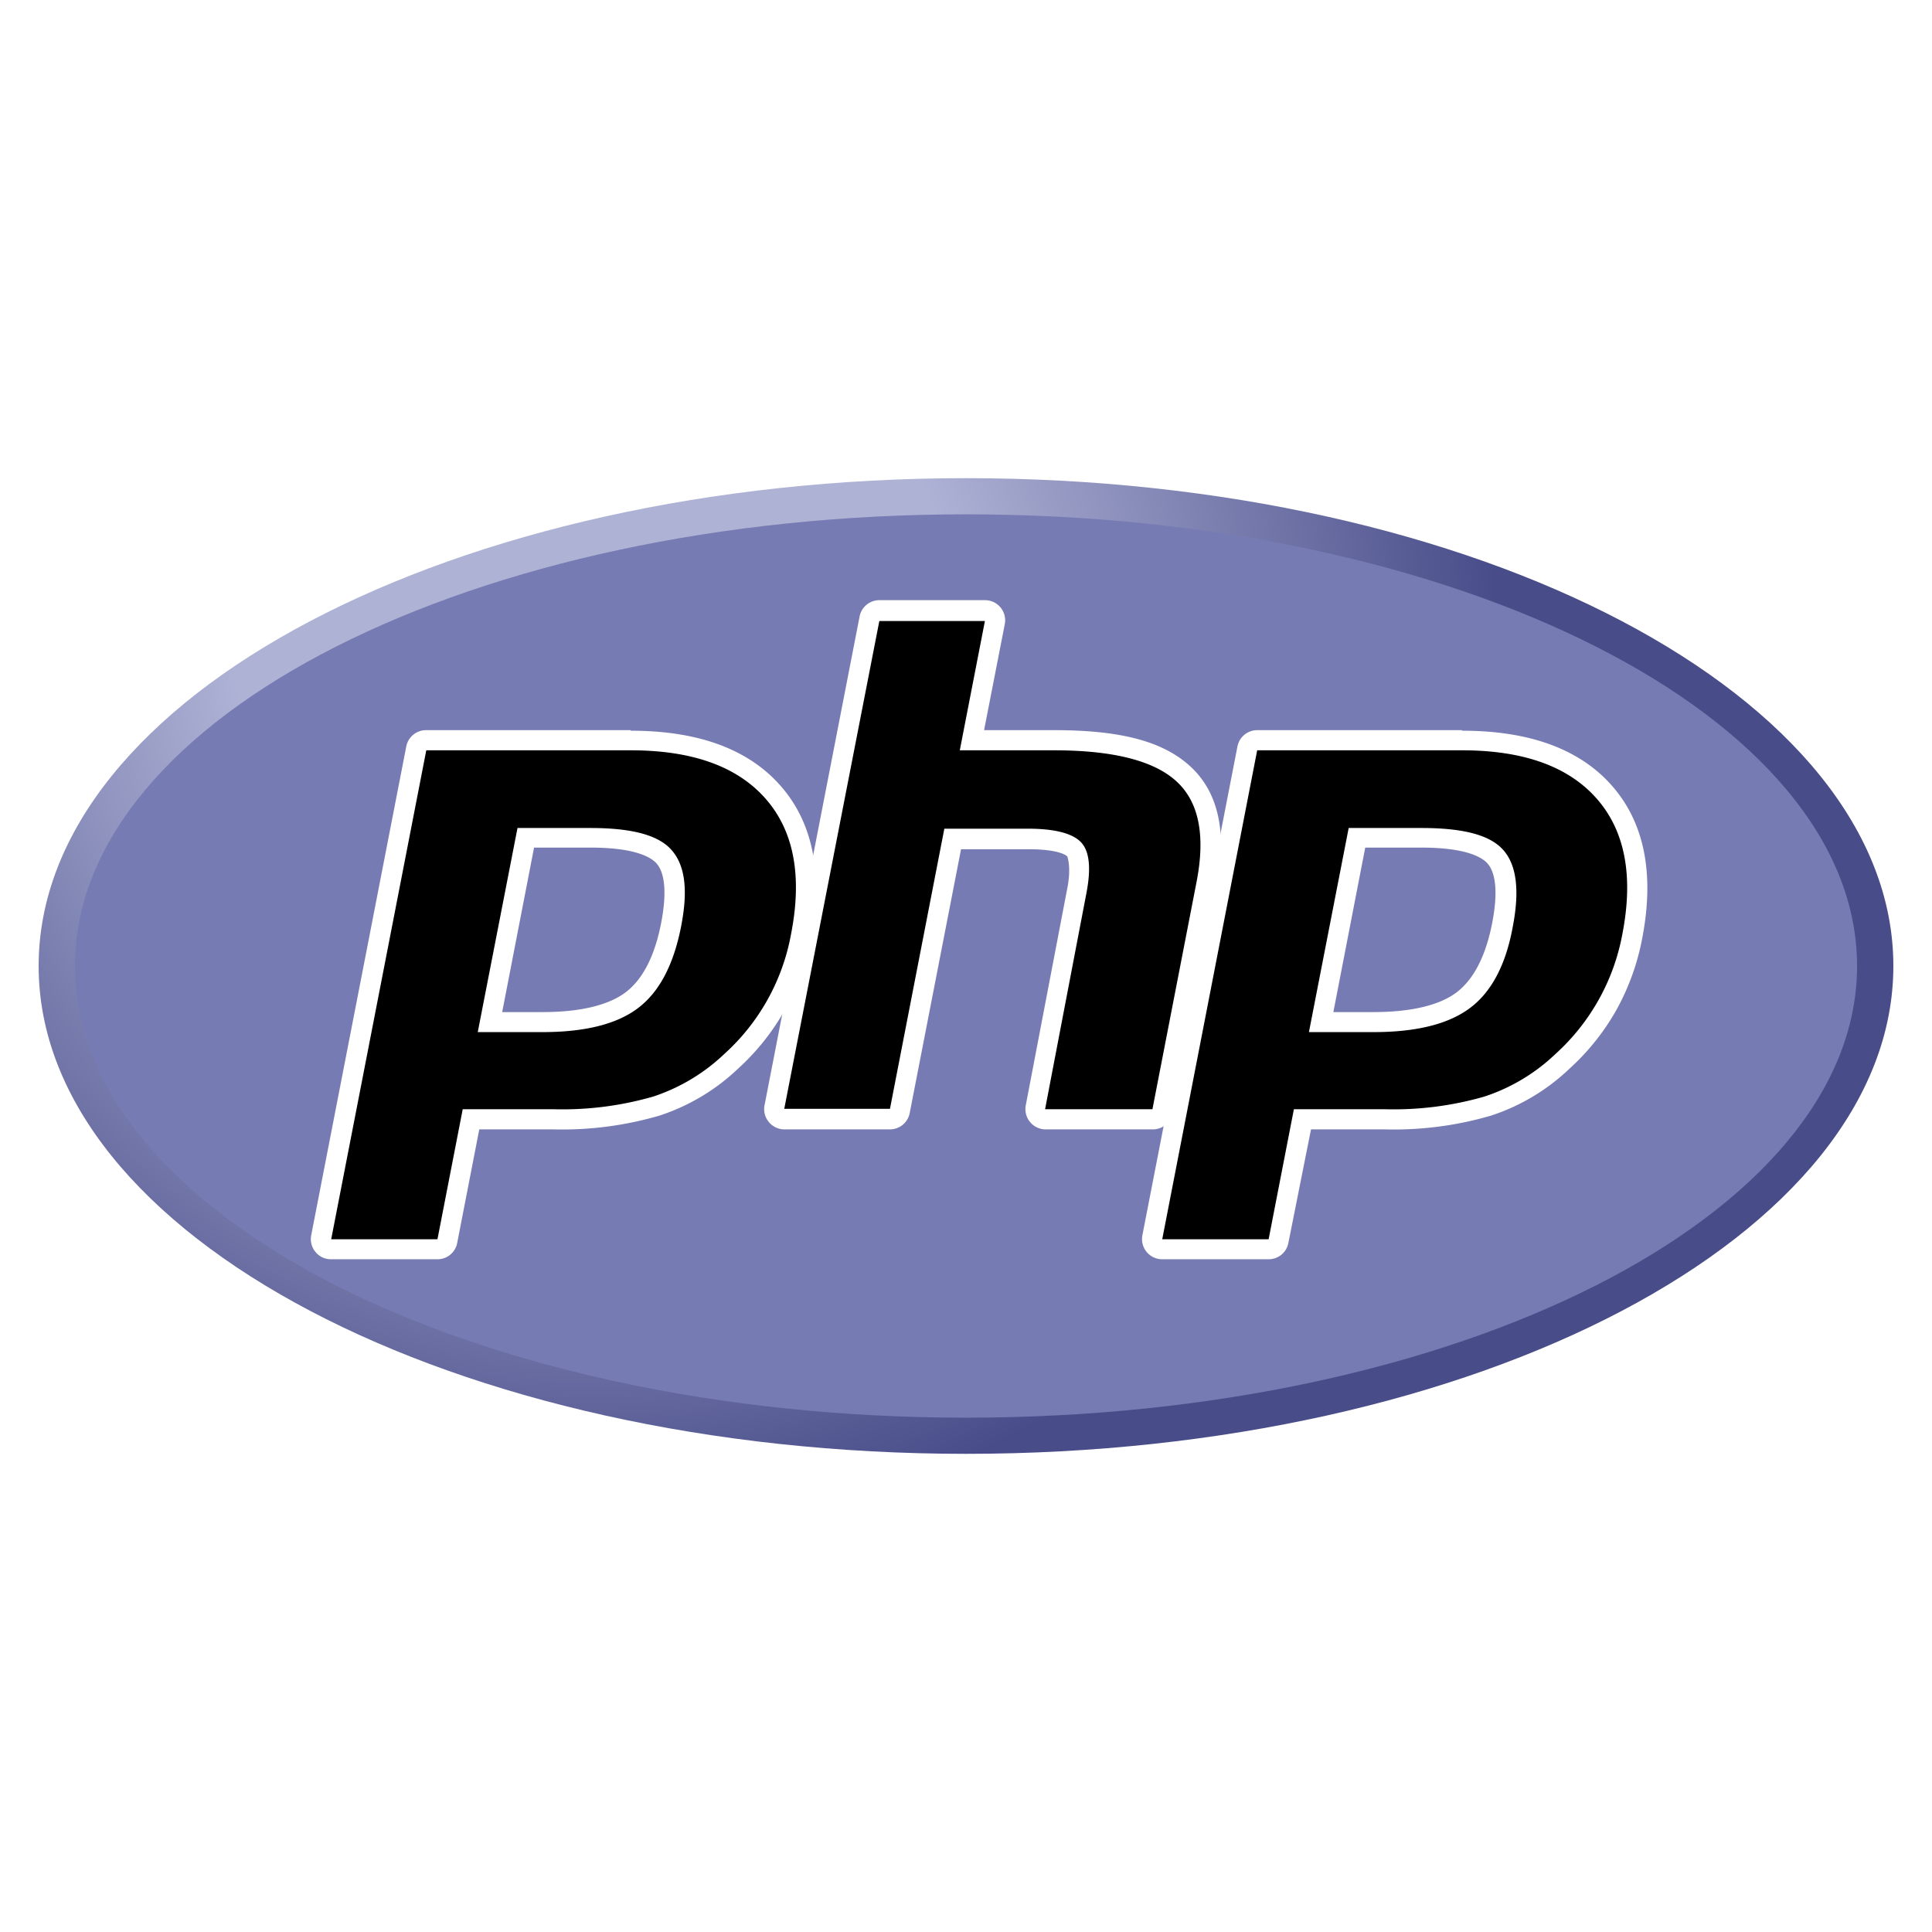
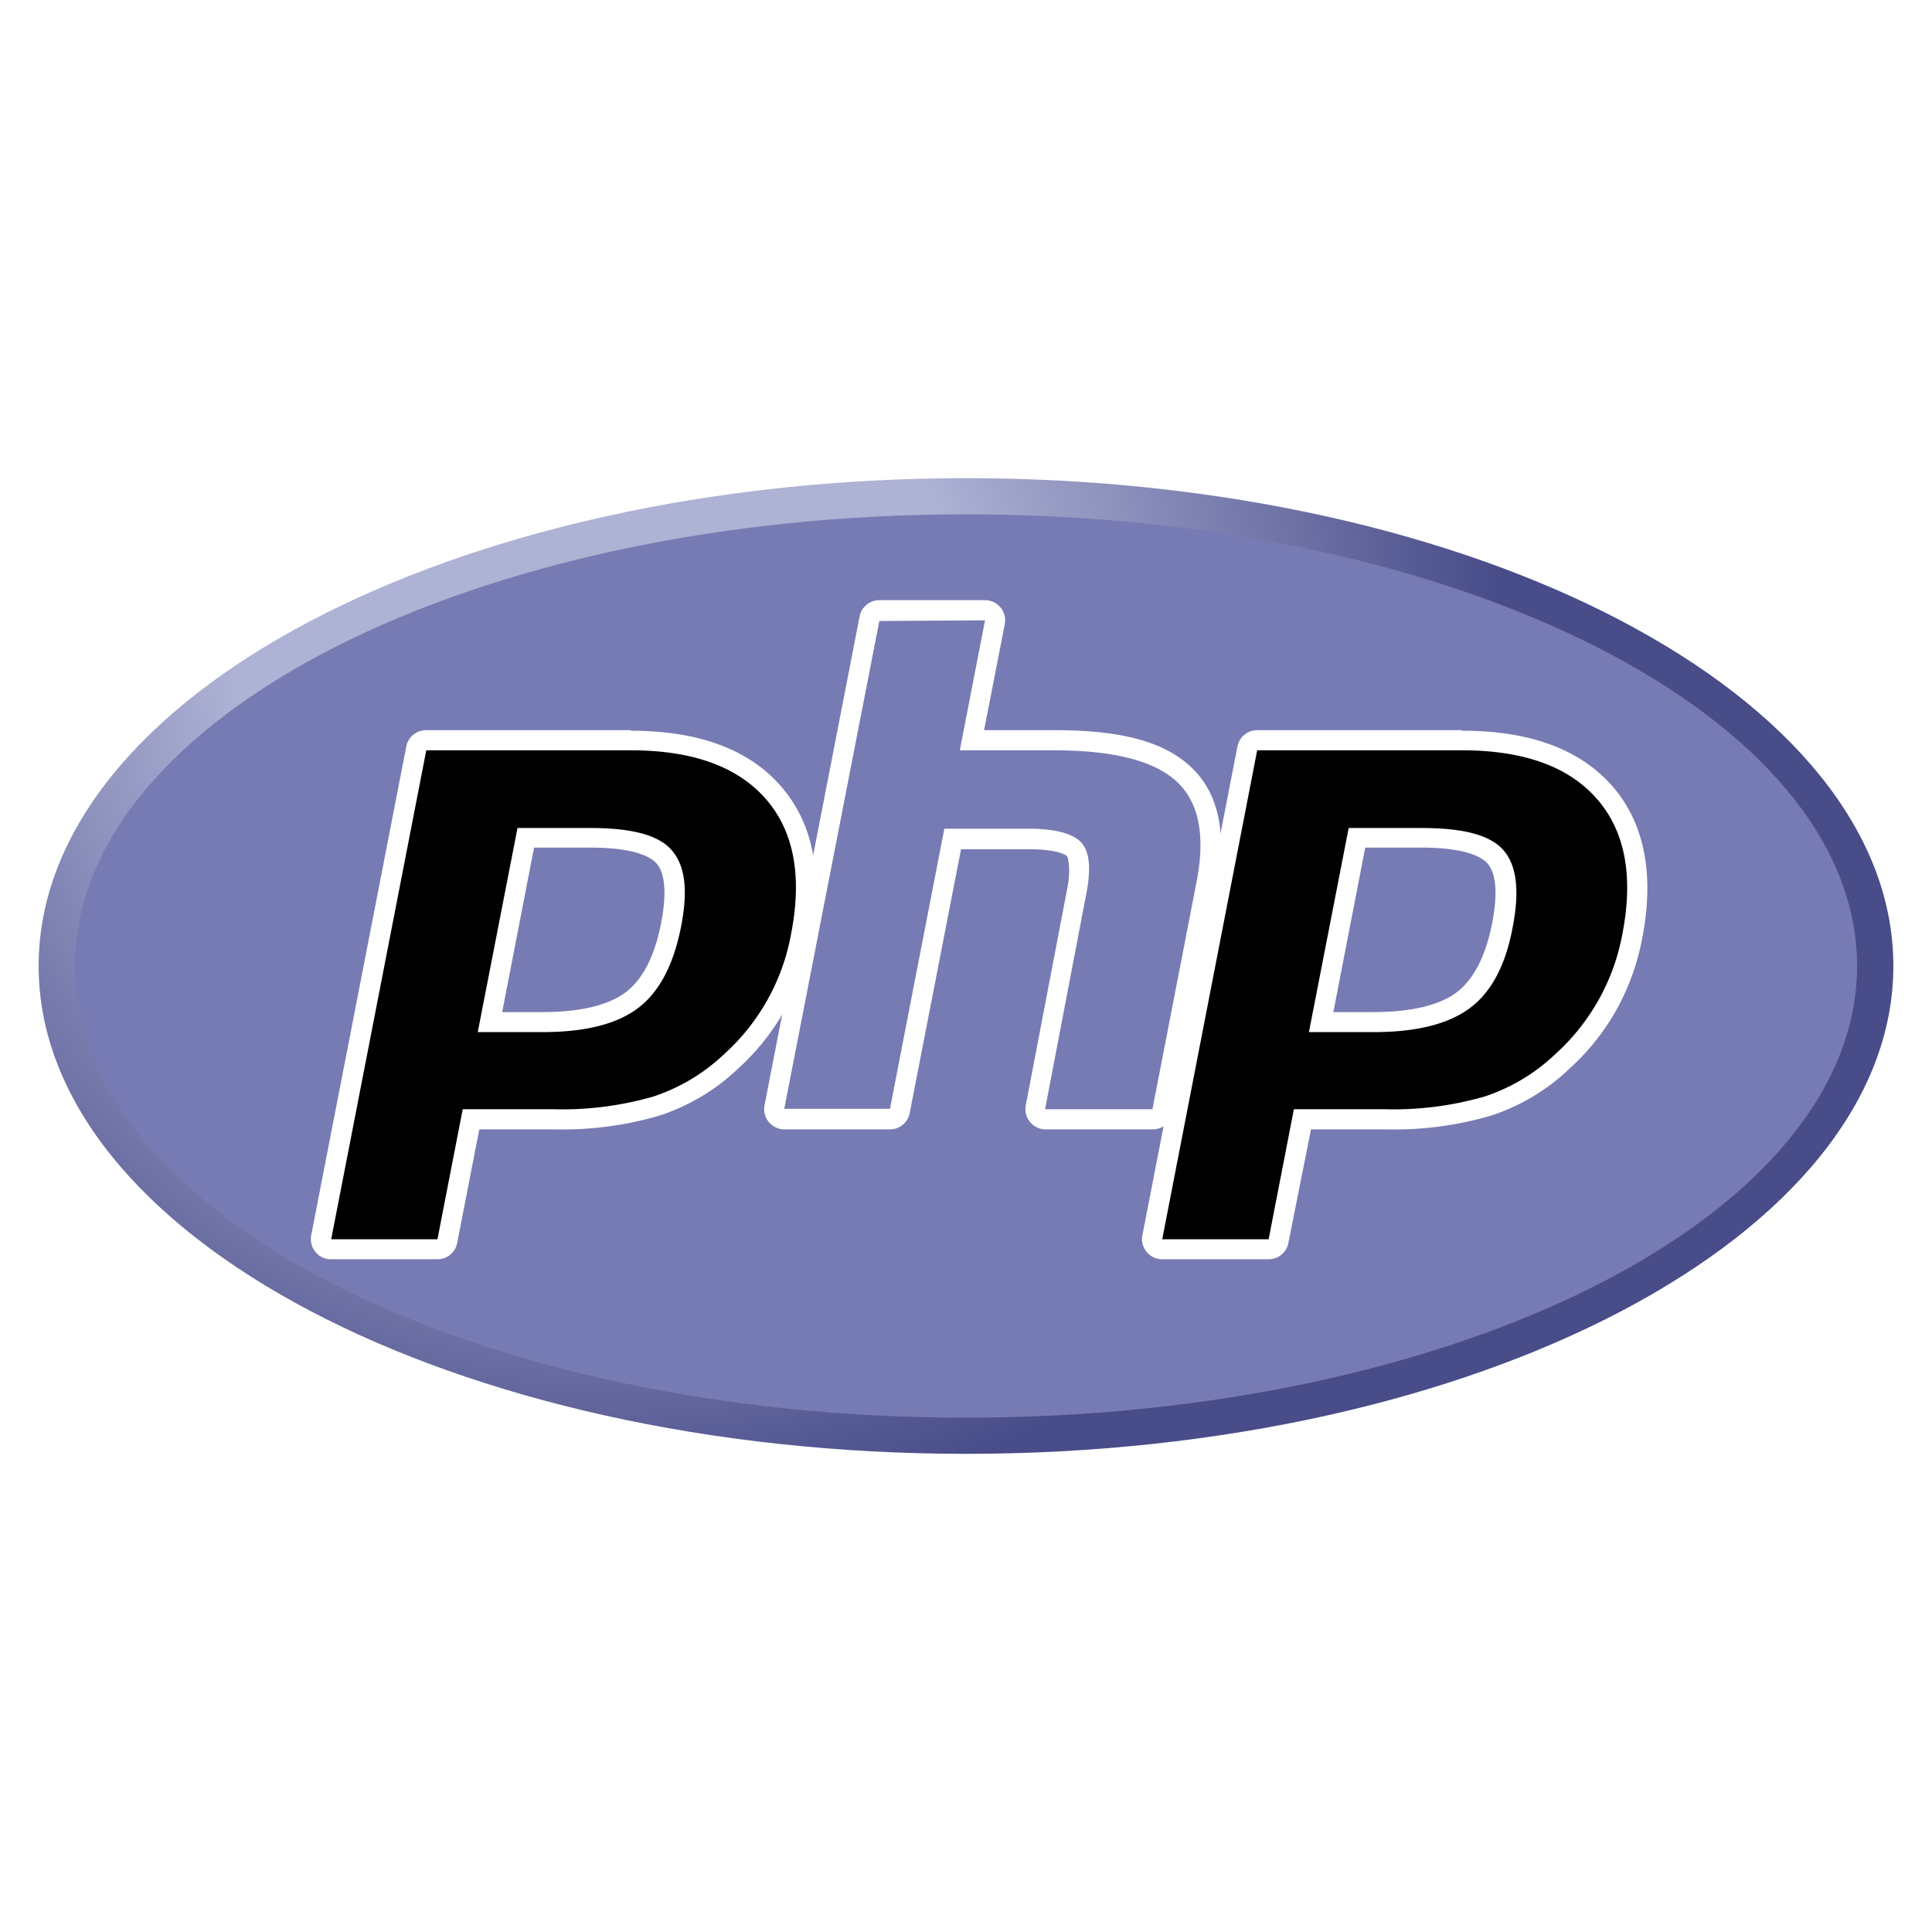
<svg xmlns="http://www.w3.org/2000/svg" width="140" height="140" viewBox="0 0 140 140">
  <defs>
    <style>.cls-1{fill:none;}.cls-2{fill:#fff;}.cls-3{clip-path:url(#clip-path);}.cls-4{fill:url(#名称未設定グラデーション_2);}.cls-5{clip-path:url(#clip-path-2);}.cls-6{fill:#777bb3;}</style>
    <clipPath id="clip-path">
      <path class="cls-1" d="M2.8,70c0,19.52,30.09,35.35,67.2,35.35h0c37.11,0,67.2-15.83,67.2-35.35h0c0-19.52-30.09-35.35-67.2-35.35h0C32.89,34.65,2.8,50.48,2.8,70" />
    </clipPath>
    <radialGradient id="名称未設定グラデーション_2" cx="-79.21" cy="221.24" r="0.19" gradientTransform="matrix(453.82, 0, 0, -453.82, 35990.47, 100449.66)" gradientUnits="userSpaceOnUse">
      <stop offset="0" stop-color="#aeb2d5" />
      <stop offset="0.3" stop-color="#aeb2d5" />
      <stop offset="0.75" stop-color="#484c89" />
      <stop offset="1" stop-color="#484c89" />
    </radialGradient>
    <clipPath id="clip-path-2">
      <rect class="cls-1" y="30.63" width="140" height="78.75" />
    </clipPath>
  </defs>
  <title>アセット 3</title>
  <g id="レイヤー_2" data-name="レイヤー 2">
    <g id="レイヤー_1-2" data-name="レイヤー 1">
      <rect class="cls-2" width="140" height="140" />
      <g id="g3438">
        <g id="g3440">
          <g class="cls-3">
            <g id="g3442">
              <g id="g3448">
                <g id="g3450">
                  <path id="path3462" class="cls-4" d="M2.8,70c0,19.52,30.09,35.35,67.2,35.35h0c37.11,0,67.2-15.83,67.2-35.35h0c0-19.52-30.09-35.35-67.2-35.35h0C32.89,34.65,2.8,50.48,2.8,70" />
                </g>
              </g>
            </g>
          </g>
        </g>
        <g id="g3464">
          <g class="cls-5">
            <g id="g3466">
              <g id="g3472">
                <path id="path3474" class="cls-6" d="M70,102.73c35.66,0,64.57-14.66,64.57-32.73S105.66,37.27,70,37.27,5.43,51.93,5.43,70,34.34,102.73,70,102.73" />
              </g>
            </g>
          </g>
        </g>
        <g id="g3476">
          <g class="cls-5">
            <g id="g3478">
              <g id="g3484">
                <path id="path3486" d="M39.31,74.06c2.93,0,5.12-.54,6.51-1.61s2.31-2.88,2.81-5.43c.46-2.39.29-4-.52-4.95s-2.62-1.38-5.32-1.38H38.1L35.5,74.06ZM24,90.52a.72.72,0,0,1-.71-.86l6.88-35.43a.74.74,0,0,1,.72-.59H45.71c4.66,0,8.13,1.27,10.31,3.76s2.88,6,2,10.44A16.16,16.16,0,0,1,53,76.91a14.37,14.37,0,0,1-5.4,3.24,24.65,24.65,0,0,1-7.43,1h-6l-1.71,8.82a.73.73,0,0,1-.72.59Z" />
              </g>
              <g id="g3488">
                <path id="path3490" class="cls-2" d="M38.7,61.42h4.09c3.26,0,4.39.71,4.78,1.14.63.71.75,2.2.34,4.32-.46,2.37-1.31,4.05-2.54,5s-3.29,1.46-6.06,1.46H36.39Zm7-8.51H30.87a1.46,1.46,0,0,0-1.43,1.18L22.55,89.52a1.45,1.45,0,0,0,.31,1.2,1.43,1.43,0,0,0,1.12.53H31.7a1.45,1.45,0,0,0,1.43-1.18l1.6-8.23h5.41a25.08,25.08,0,0,0,7.65-1,15,15,0,0,0,5.68-3.39A16.9,16.9,0,0,0,58.75,68c.91-4.65.17-8.37-2.18-11.05s-6-4-10.86-4M34.62,74.79h4.69q4.66,0,6.95-1.76c1.53-1.17,2.55-3.13,3.09-5.87s.27-4.49-.7-5.58S45.72,60,42.79,60H37.5L34.62,74.79M45.71,54.37q6.69,0,9.77,3.51t1.84,9.82a15.4,15.4,0,0,1-4.84,8.68,13.66,13.66,0,0,1-5.14,3.08,23.74,23.74,0,0,1-7.2.92H33.53L31.7,89.8H24l6.89-35.43H45.71" />
              </g>
              <g id="g3492">
-                 <path id="path3494" d="M75.73,81.11a.72.72,0,0,1-.56-.27.69.69,0,0,1-.15-.6l3-15.68c.29-1.49.22-2.56-.2-3-.26-.28-1-.74-3.31-.74H69L65.21,80.52a.74.74,0,0,1-.72.59H56.83a.74.74,0,0,1-.56-.27.73.73,0,0,1-.15-.6L63,44.81a.74.74,0,0,1,.72-.59h7.66a.74.74,0,0,1,.56.27.73.73,0,0,1,.15.6l-1.66,8.55h5.94c4.52,0,7.58.8,9.37,2.44s2.39,4.35,1.69,8l-3.2,16.49a.74.74,0,0,1-.72.59Z" />
-               </g>
+                 </g>
              <g id="g3496">
-                 <path id="path3498" class="cls-2" d="M71.38,43.49H63.72a1.46,1.46,0,0,0-1.43,1.18L55.4,80.1a1.44,1.44,0,0,0,.31,1.2,1.46,1.46,0,0,0,1.12.54h7.66a1.46,1.46,0,0,0,1.43-1.18l3.72-19.12h4.91c2.28,0,2.76.49,2.78.51s.32.83,0,2.37l-3,15.68a1.47,1.47,0,0,0,1.43,1.74h7.78a1.46,1.46,0,0,0,1.43-1.18l3.2-16.49c.76-3.87.11-6.77-1.91-8.63s-5.15-2.63-9.86-2.63H71.31l1.5-7.68a1.46,1.46,0,0,0-1.43-1.74m0,1.46-1.83,9.42h6.82q6.43,0,8.88,2.25c1.63,1.49,2.11,3.92,1.46,7.27l-3.2,16.49H75.73l3-15.68c.34-1.78.22-3-.38-3.65s-1.89-1-3.85-1H68.43l-3.94,20.3H56.83L63.72,45h7.66" />
+                 <path id="path3498" class="cls-2" d="M71.38,43.49H63.72a1.46,1.46,0,0,0-1.43,1.18L55.4,80.1a1.44,1.44,0,0,0,.31,1.2,1.46,1.46,0,0,0,1.12.54h7.66a1.46,1.46,0,0,0,1.43-1.18l3.72-19.12h4.91c2.28,0,2.76.49,2.78.51s.32.83,0,2.37l-3,15.68a1.47,1.47,0,0,0,1.43,1.74h7.78a1.46,1.46,0,0,0,1.43-1.18l3.2-16.49c.76-3.87.11-6.77-1.91-8.63s-5.15-2.63-9.86-2.63H71.31l1.5-7.68a1.46,1.46,0,0,0-1.43-1.74m0,1.46-1.83,9.42h6.82q6.43,0,8.88,2.25c1.63,1.49,2.11,3.92,1.46,7.27l-3.2,16.49H75.73l3-15.68c.34-1.78.22-3-.38-3.65s-1.89-1-3.85-1H68.43l-3.94,20.3H56.83L63.72,45" />
              </g>
              <g id="g3500">
                <path id="path3502" d="M99.54,74.06c2.94,0,5.13-.54,6.51-1.61s2.32-2.88,2.81-5.43c.47-2.39.29-4-.52-4.95s-2.62-1.38-5.32-1.38H98.33l-2.6,13.37ZM84.22,90.52a.72.72,0,0,1-.72-.86l6.89-35.43a.72.72,0,0,1,.71-.59h14.84c4.66,0,8.14,1.27,10.32,3.76s2.87,6,2,10.44a16.94,16.94,0,0,1-1.78,5,16.58,16.58,0,0,1-3.29,4.11,14.37,14.37,0,0,1-5.4,3.24,24.65,24.65,0,0,1-7.43,1h-6l-1.71,8.82a.73.73,0,0,1-.72.59Z" />
              </g>
              <g id="g3504">
                <path id="path3506" class="cls-2" d="M98.93,61.42H103c3.26,0,4.39.71,4.78,1.14.64.71.76,2.2.35,4.32-.46,2.37-1.32,4.05-2.54,5s-3.3,1.46-6.07,1.46H96.62Zm7-8.51H91.1a1.46,1.46,0,0,0-1.43,1.18L82.78,89.52a1.46,1.46,0,0,0,1.44,1.73h7.71a1.45,1.45,0,0,0,1.43-1.18L95,81.84h5.4a25,25,0,0,0,7.65-1,14.94,14.94,0,0,0,5.68-3.4,17,17,0,0,0,3.42-4.29A17.33,17.33,0,0,0,119,68c.9-4.65.17-8.37-2.18-11.05s-6-4-10.87-4M94.85,74.79h4.69q4.67,0,7-1.76t3.08-5.87c.51-2.64.28-4.49-.7-5.58S106,60,103,60H97.73L94.85,74.79m11.09-20.42q6.69,0,9.77,3.51t1.85,9.82a15.49,15.49,0,0,1-4.85,8.68,13.58,13.58,0,0,1-5.14,3.08,23.74,23.74,0,0,1-7.2.92H93.76L91.93,89.8H84.22L91.1,54.37h14.84" />
              </g>
            </g>
          </g>
        </g>
      </g>
    </g>
  </g>
</svg>